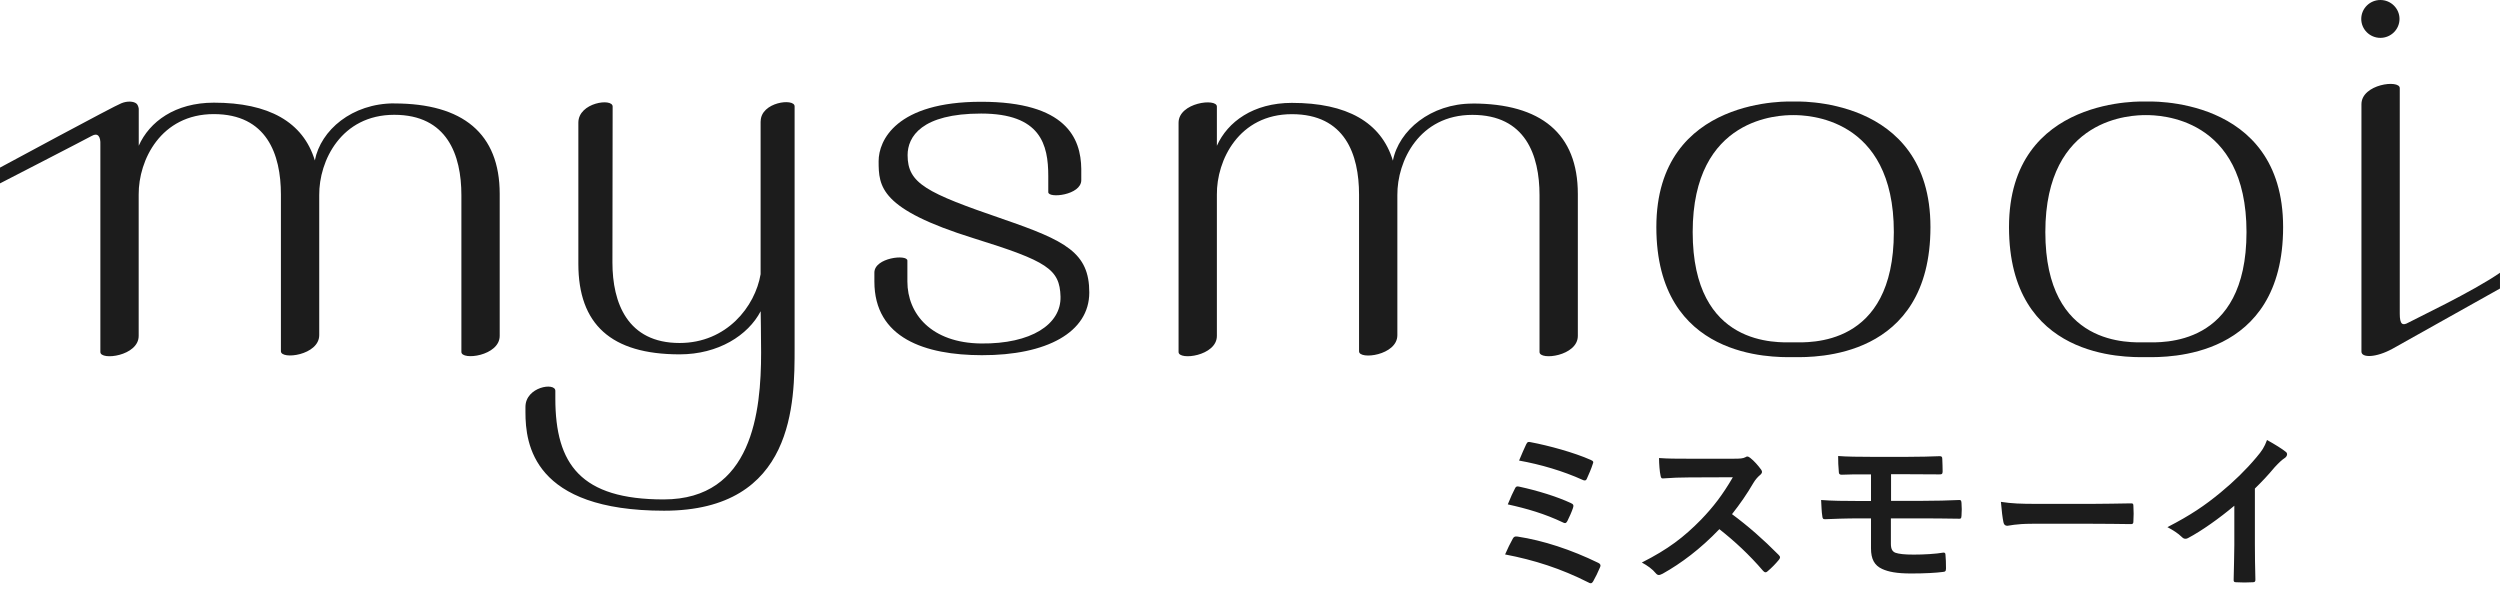
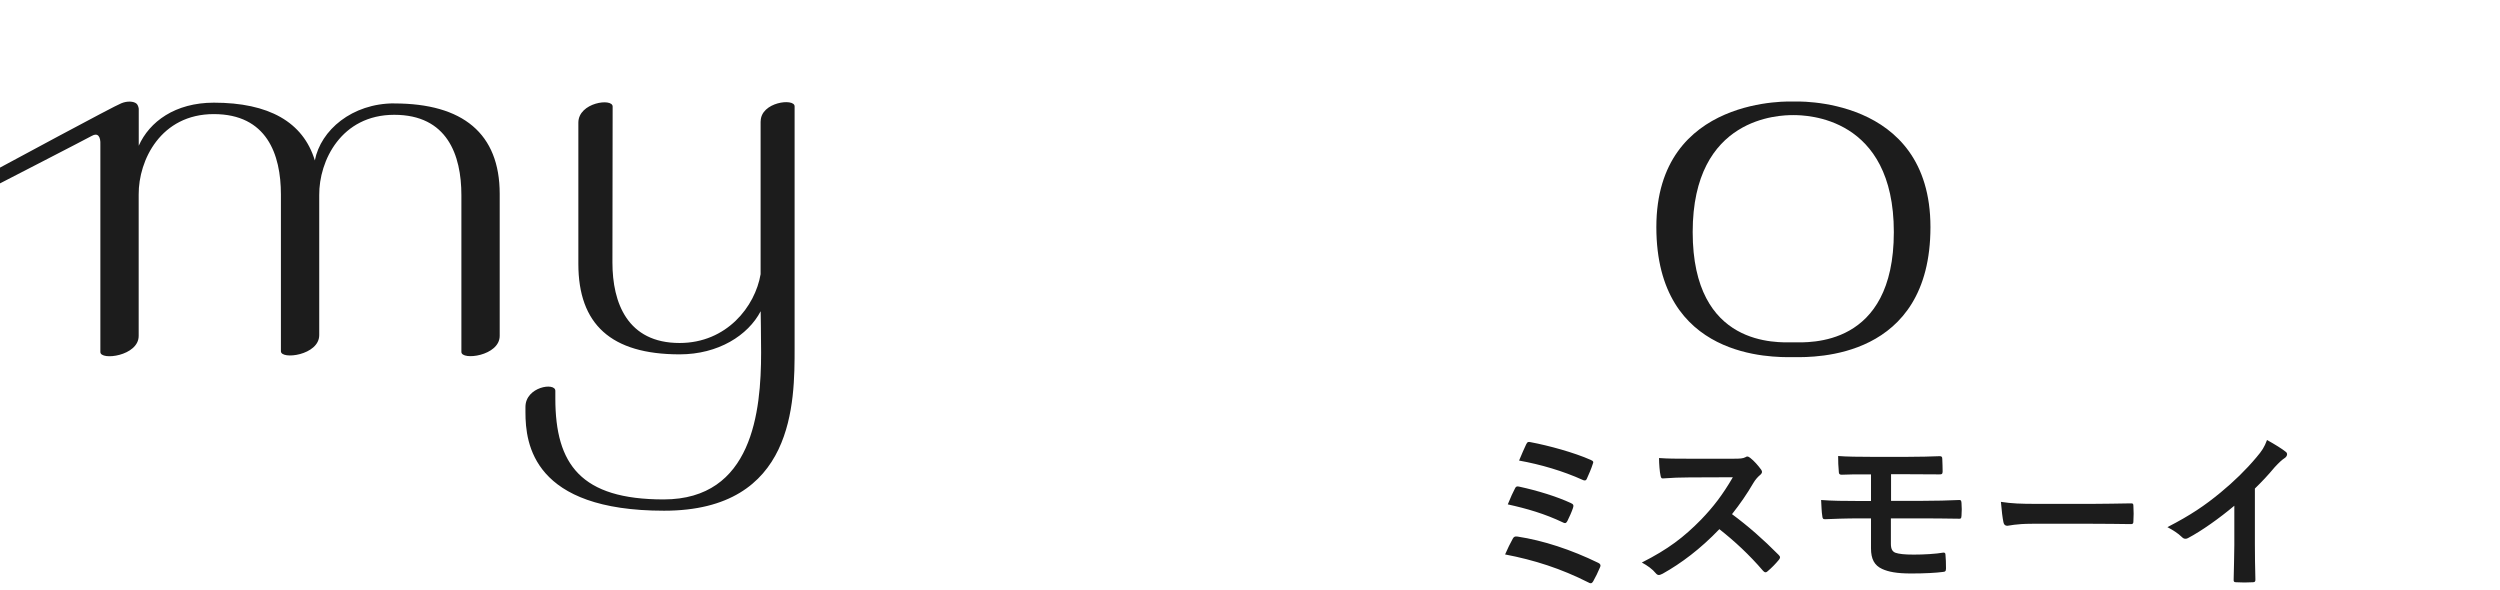
<svg xmlns="http://www.w3.org/2000/svg" width="178" height="42" viewBox="0 0 178 42" fill="none">
-   <path d="M104.833 7.375C101.878 7.375 99.593 9.282 99.174 11.439C98.342 8.693 95.886 7.325 91.983 7.325C89.234 7.325 87.404 8.673 86.642 10.38V7.589C86.642 6.965 83.914 7.3 83.914 8.738V25.064C83.914 25.688 86.642 25.354 86.642 23.916V13.845V13.855C86.617 11.409 88.206 8.129 91.983 8.129C95.76 8.129 96.764 10.985 96.764 13.855V25.014C96.764 25.638 99.492 25.304 99.492 23.866V13.895C99.472 11.449 101.061 8.179 104.833 8.179C108.605 8.179 109.614 11.034 109.614 13.905V25.064C109.614 25.688 112.342 25.354 112.342 23.916V13.81C112.342 9.507 109.715 7.37 104.833 7.37V7.375Z" fill="#1C1C1C" />
  <path d="M54.155 8.639V19.523C53.767 21.82 51.745 24.421 48.386 24.421C44.674 24.421 43.605 21.565 43.605 18.694L43.62 7.585C43.62 6.961 41.179 7.296 41.179 8.734V18.789C41.179 23.093 43.509 25.23 48.391 25.23C51.145 25.23 53.263 23.877 54.16 22.159C54.16 22.159 54.191 24.131 54.191 25.105C54.191 29.284 53.58 35.559 47.251 35.559C41.361 35.559 39.54 33.068 39.54 28.37V27.826C39.54 27.202 37.412 27.536 37.412 28.974V29.354C37.412 31.615 37.957 36.363 47.282 36.363C56.606 36.363 56.576 28.6 56.576 24.785V7.57C56.576 6.971 54.16 7.256 54.16 8.644L54.155 8.639Z" fill="#1C1C1C" />
  <path d="M28.075 7.36C25.064 7.36 22.835 9.267 22.417 11.424C21.584 8.678 19.128 7.31 15.225 7.31C12.472 7.31 10.641 8.663 9.879 10.376V7.755C9.879 7.755 9.864 7.505 9.708 7.37C9.511 7.21 9.062 7.175 8.634 7.355C8.24 7.485 0 11.934 0 11.934V13.057C0 13.057 6.122 9.906 6.541 9.672C6.954 9.437 7.176 9.702 7.146 10.311V25.064C7.146 25.689 9.874 25.354 9.874 23.916V13.821V13.851C9.859 11.404 11.448 8.124 15.22 8.124C18.992 8.124 20.001 10.98 20.001 13.851V25.009C20.001 25.634 22.729 25.299 22.729 23.861V13.891C22.709 11.444 24.298 8.174 28.07 8.174C31.842 8.174 32.851 11.03 32.851 13.901V25.059C32.851 25.683 35.579 25.349 35.579 23.911V13.806C35.579 9.502 32.952 7.365 28.07 7.365L28.075 7.36Z" fill="#1C1C1C" />
-   <path d="M71.399 15.594C65.947 13.722 64.621 13.068 64.621 11.046C64.621 9.737 65.609 8.085 69.856 8.085C74.102 8.085 74.637 10.297 74.637 12.538V13.682C74.637 14.146 76.987 13.896 76.987 12.828V12.029C76.962 9.842 75.913 7.246 69.856 7.246C63.799 7.246 62.558 10.007 62.558 11.47C62.558 13.292 62.644 14.885 69.347 16.972C74.561 18.595 75.454 19.159 75.509 21.116C75.565 23.093 73.416 24.496 69.851 24.456C66.305 24.416 64.606 22.344 64.606 20.043V18.555C64.606 18.09 62.256 18.34 62.256 19.408V20.047C62.256 24.087 65.882 25.285 69.906 25.29C74.521 25.3 77.557 23.662 77.557 20.826C77.557 17.99 75.887 17.137 71.394 15.594H71.399Z" fill="#1C1C1C" />
  <path d="M127.69 7.231C127.69 7.231 117.932 6.727 117.932 16.168C117.932 25.61 126.248 25.43 127.599 25.43H127.781C129.137 25.43 137.448 25.615 137.448 16.168C137.448 6.722 127.69 7.231 127.69 7.231ZM127.68 24.376C126.57 24.376 120.519 24.756 120.519 16.523C120.519 8.29 126.737 8.195 127.68 8.195C128.623 8.195 134.841 8.295 134.841 16.523C134.841 24.751 128.794 24.376 127.68 24.376Z" fill="#1C1C1C" />
-   <path d="M171.468 22.975C171.055 23.209 170.863 23.095 170.863 22.336V6.274C170.863 5.65 168.135 5.984 168.135 7.422V25.037C168.135 25.486 169.169 25.476 170.344 24.832L177.999 20.543V19.42C176.068 20.763 171.887 22.74 171.468 22.975Z" fill="#1C1C1C" />
-   <path d="M169.483 2.696C170.234 2.696 170.845 2.092 170.845 1.348C170.845 0.604 170.234 0 169.483 0C168.732 0 168.121 0.604 168.121 1.348C168.121 2.092 168.732 2.696 169.483 2.696Z" fill="#1C1C1C" />
-   <path d="M152.8 7.231C152.8 7.231 143.041 6.727 143.041 16.168C143.041 25.61 151.357 25.43 152.709 25.43H152.89C154.247 25.43 162.558 25.615 162.558 16.168C162.558 6.722 152.8 7.231 152.8 7.231ZM152.79 24.376C151.68 24.376 145.628 24.756 145.628 16.523C145.628 8.29 151.847 8.195 152.79 8.195C153.733 8.195 159.951 8.295 159.951 16.523C159.951 24.751 153.904 24.376 152.79 24.376Z" fill="#1C1C1C" />
  <path d="M108.158 32.792C108.302 32.444 108.566 31.832 108.662 31.64C108.758 31.448 108.818 31.448 108.986 31.484C110.258 31.724 112.07 32.216 113.258 32.744C113.45 32.828 113.474 32.888 113.402 33.044C113.318 33.332 113.102 33.824 112.982 34.088C112.922 34.232 112.814 34.232 112.694 34.172C111.29 33.536 109.694 33.068 108.158 32.792ZM107.354 35.912C107.546 35.432 107.75 34.988 107.87 34.772C107.93 34.64 108.002 34.604 108.182 34.652C109.454 34.928 110.834 35.348 111.842 35.816C112.034 35.9 112.058 35.984 111.998 36.164C111.926 36.392 111.722 36.86 111.602 37.088C111.542 37.196 111.494 37.244 111.434 37.244C111.386 37.244 111.338 37.232 111.278 37.196C109.994 36.584 108.722 36.212 107.354 35.912ZM107.162 39.476C107.318 39.104 107.558 38.624 107.714 38.348C107.774 38.24 107.846 38.168 108.05 38.204C109.874 38.48 111.878 39.14 113.798 40.076C113.93 40.136 114.002 40.232 113.918 40.4C113.774 40.748 113.606 41.084 113.438 41.384C113.378 41.48 113.33 41.528 113.258 41.528C113.21 41.528 113.15 41.504 113.09 41.468C111.146 40.484 109.238 39.872 107.162 39.476ZM120.151 32.66H123.451C123.883 32.66 124.099 32.648 124.279 32.552C124.327 32.516 124.363 32.504 124.411 32.504C124.483 32.504 124.543 32.552 124.615 32.6C124.891 32.816 125.167 33.128 125.395 33.44C125.431 33.5 125.455 33.548 125.455 33.596C125.455 33.668 125.407 33.752 125.299 33.836C125.143 33.968 124.987 34.148 124.855 34.364C124.363 35.204 123.895 35.876 123.319 36.608C124.471 37.46 125.539 38.396 126.643 39.512C126.703 39.572 126.739 39.632 126.739 39.68C126.739 39.728 126.715 39.788 126.655 39.86C126.427 40.136 126.151 40.424 125.851 40.676C125.803 40.724 125.755 40.748 125.707 40.748C125.647 40.748 125.599 40.712 125.539 40.652C124.531 39.476 123.499 38.528 122.419 37.676C121.063 39.092 119.695 40.112 118.387 40.844C118.279 40.892 118.195 40.94 118.111 40.94C118.039 40.94 117.967 40.904 117.907 40.832C117.643 40.508 117.295 40.268 116.899 40.052C118.771 39.104 119.887 38.252 121.123 36.992C121.987 36.092 122.647 35.24 123.379 33.98L120.283 33.992C119.659 33.992 119.035 34.016 118.387 34.064C118.291 34.076 118.255 33.992 118.231 33.86C118.171 33.608 118.123 33.032 118.123 32.612C118.771 32.66 119.371 32.66 120.151 32.66ZM134.643 33.764V35.66H136.875C137.775 35.66 138.747 35.636 139.515 35.6C139.623 35.6 139.647 35.66 139.659 35.816C139.683 36.104 139.683 36.428 139.659 36.716C139.647 36.92 139.611 36.944 139.431 36.932C138.591 36.92 137.667 36.908 136.875 36.908H134.631V38.72C134.631 39.092 134.739 39.272 134.955 39.356C135.207 39.44 135.567 39.488 136.263 39.488C136.971 39.488 137.835 39.44 138.375 39.344C138.483 39.344 138.519 39.392 138.519 39.524C138.543 39.74 138.555 40.1 138.555 40.472C138.555 40.676 138.495 40.712 138.315 40.724C137.883 40.784 137.055 40.832 136.083 40.832C135.039 40.832 134.451 40.712 134.007 40.508C133.455 40.256 133.215 39.8 133.215 39.044V36.908H132.447C131.391 36.908 130.503 36.944 129.951 36.968C129.795 36.98 129.759 36.896 129.747 36.74C129.699 36.476 129.687 35.996 129.663 35.6C130.395 35.66 131.343 35.672 132.459 35.672H133.215V33.776C132.063 33.776 131.547 33.776 131.127 33.8C130.971 33.8 130.923 33.74 130.923 33.584C130.887 33.224 130.875 32.84 130.875 32.468C131.451 32.516 132.399 32.528 133.323 32.528H135.747C136.695 32.528 137.463 32.504 138.111 32.48C138.255 32.48 138.291 32.54 138.291 32.684C138.303 32.972 138.315 33.284 138.315 33.572C138.315 33.74 138.255 33.788 138.063 33.776C137.355 33.776 136.539 33.764 135.747 33.764H134.643ZM149.005 37.292H144.685C143.497 37.292 143.041 37.436 142.921 37.436C142.777 37.436 142.681 37.364 142.645 37.184C142.585 36.908 142.513 36.344 142.465 35.732C143.245 35.852 143.845 35.876 145.057 35.876H148.921C149.833 35.876 150.757 35.852 151.681 35.84C151.861 35.828 151.897 35.864 151.897 36.008C151.921 36.368 151.921 36.776 151.897 37.136C151.897 37.28 151.849 37.328 151.681 37.316C150.781 37.304 149.893 37.292 149.005 37.292ZM160.548 34.784V38.756C160.548 39.584 160.56 40.292 160.584 41.252C160.596 41.408 160.536 41.456 160.404 41.456C160.02 41.48 159.588 41.48 159.204 41.456C159.072 41.456 159.024 41.408 159.036 41.264C159.048 40.4 159.084 39.62 159.084 38.804V36.008C158.028 36.896 156.744 37.808 155.784 38.312C155.724 38.348 155.664 38.36 155.604 38.36C155.508 38.36 155.436 38.324 155.352 38.24C155.076 37.964 154.68 37.724 154.32 37.532C155.976 36.68 156.996 35.984 158.1 35.072C159.048 34.292 159.912 33.452 160.656 32.564C161.064 32.084 161.22 31.844 161.412 31.328C161.952 31.628 162.48 31.952 162.744 32.168C162.816 32.216 162.84 32.288 162.84 32.348C162.84 32.444 162.768 32.552 162.672 32.612C162.468 32.744 162.276 32.924 161.952 33.272C161.484 33.836 161.04 34.304 160.548 34.784Z" fill="#1C1C1C" />
</svg>